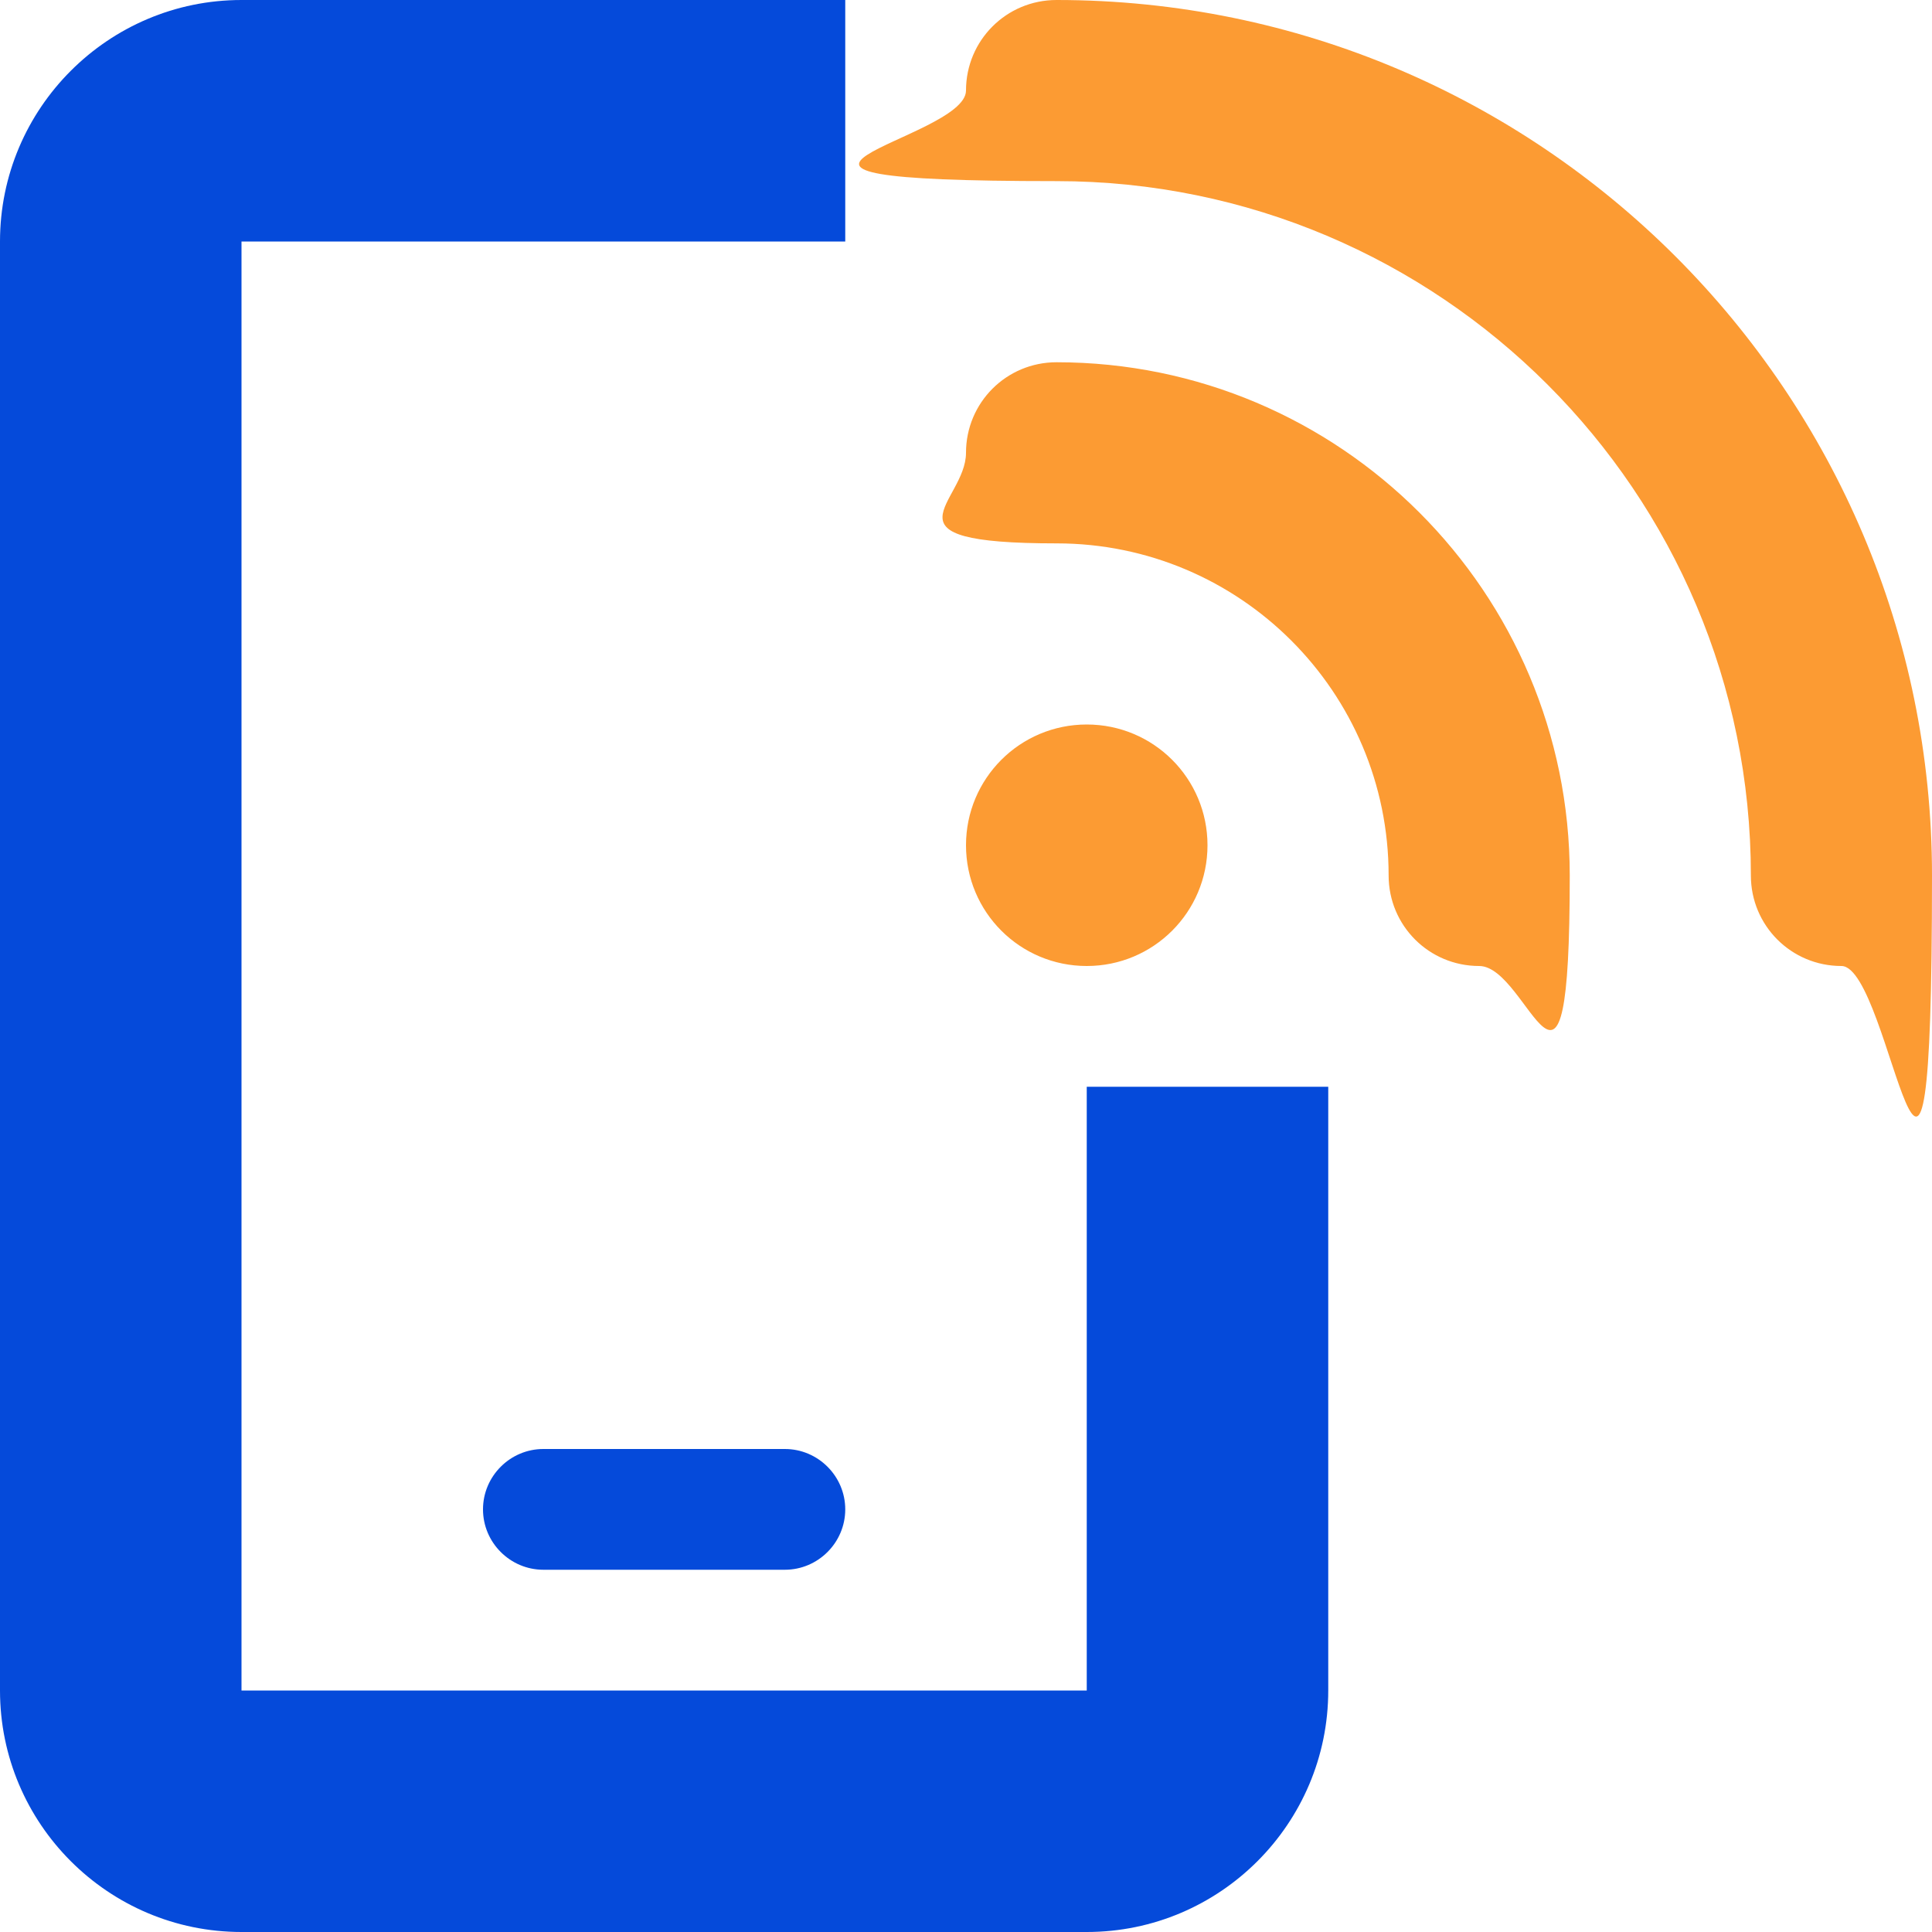
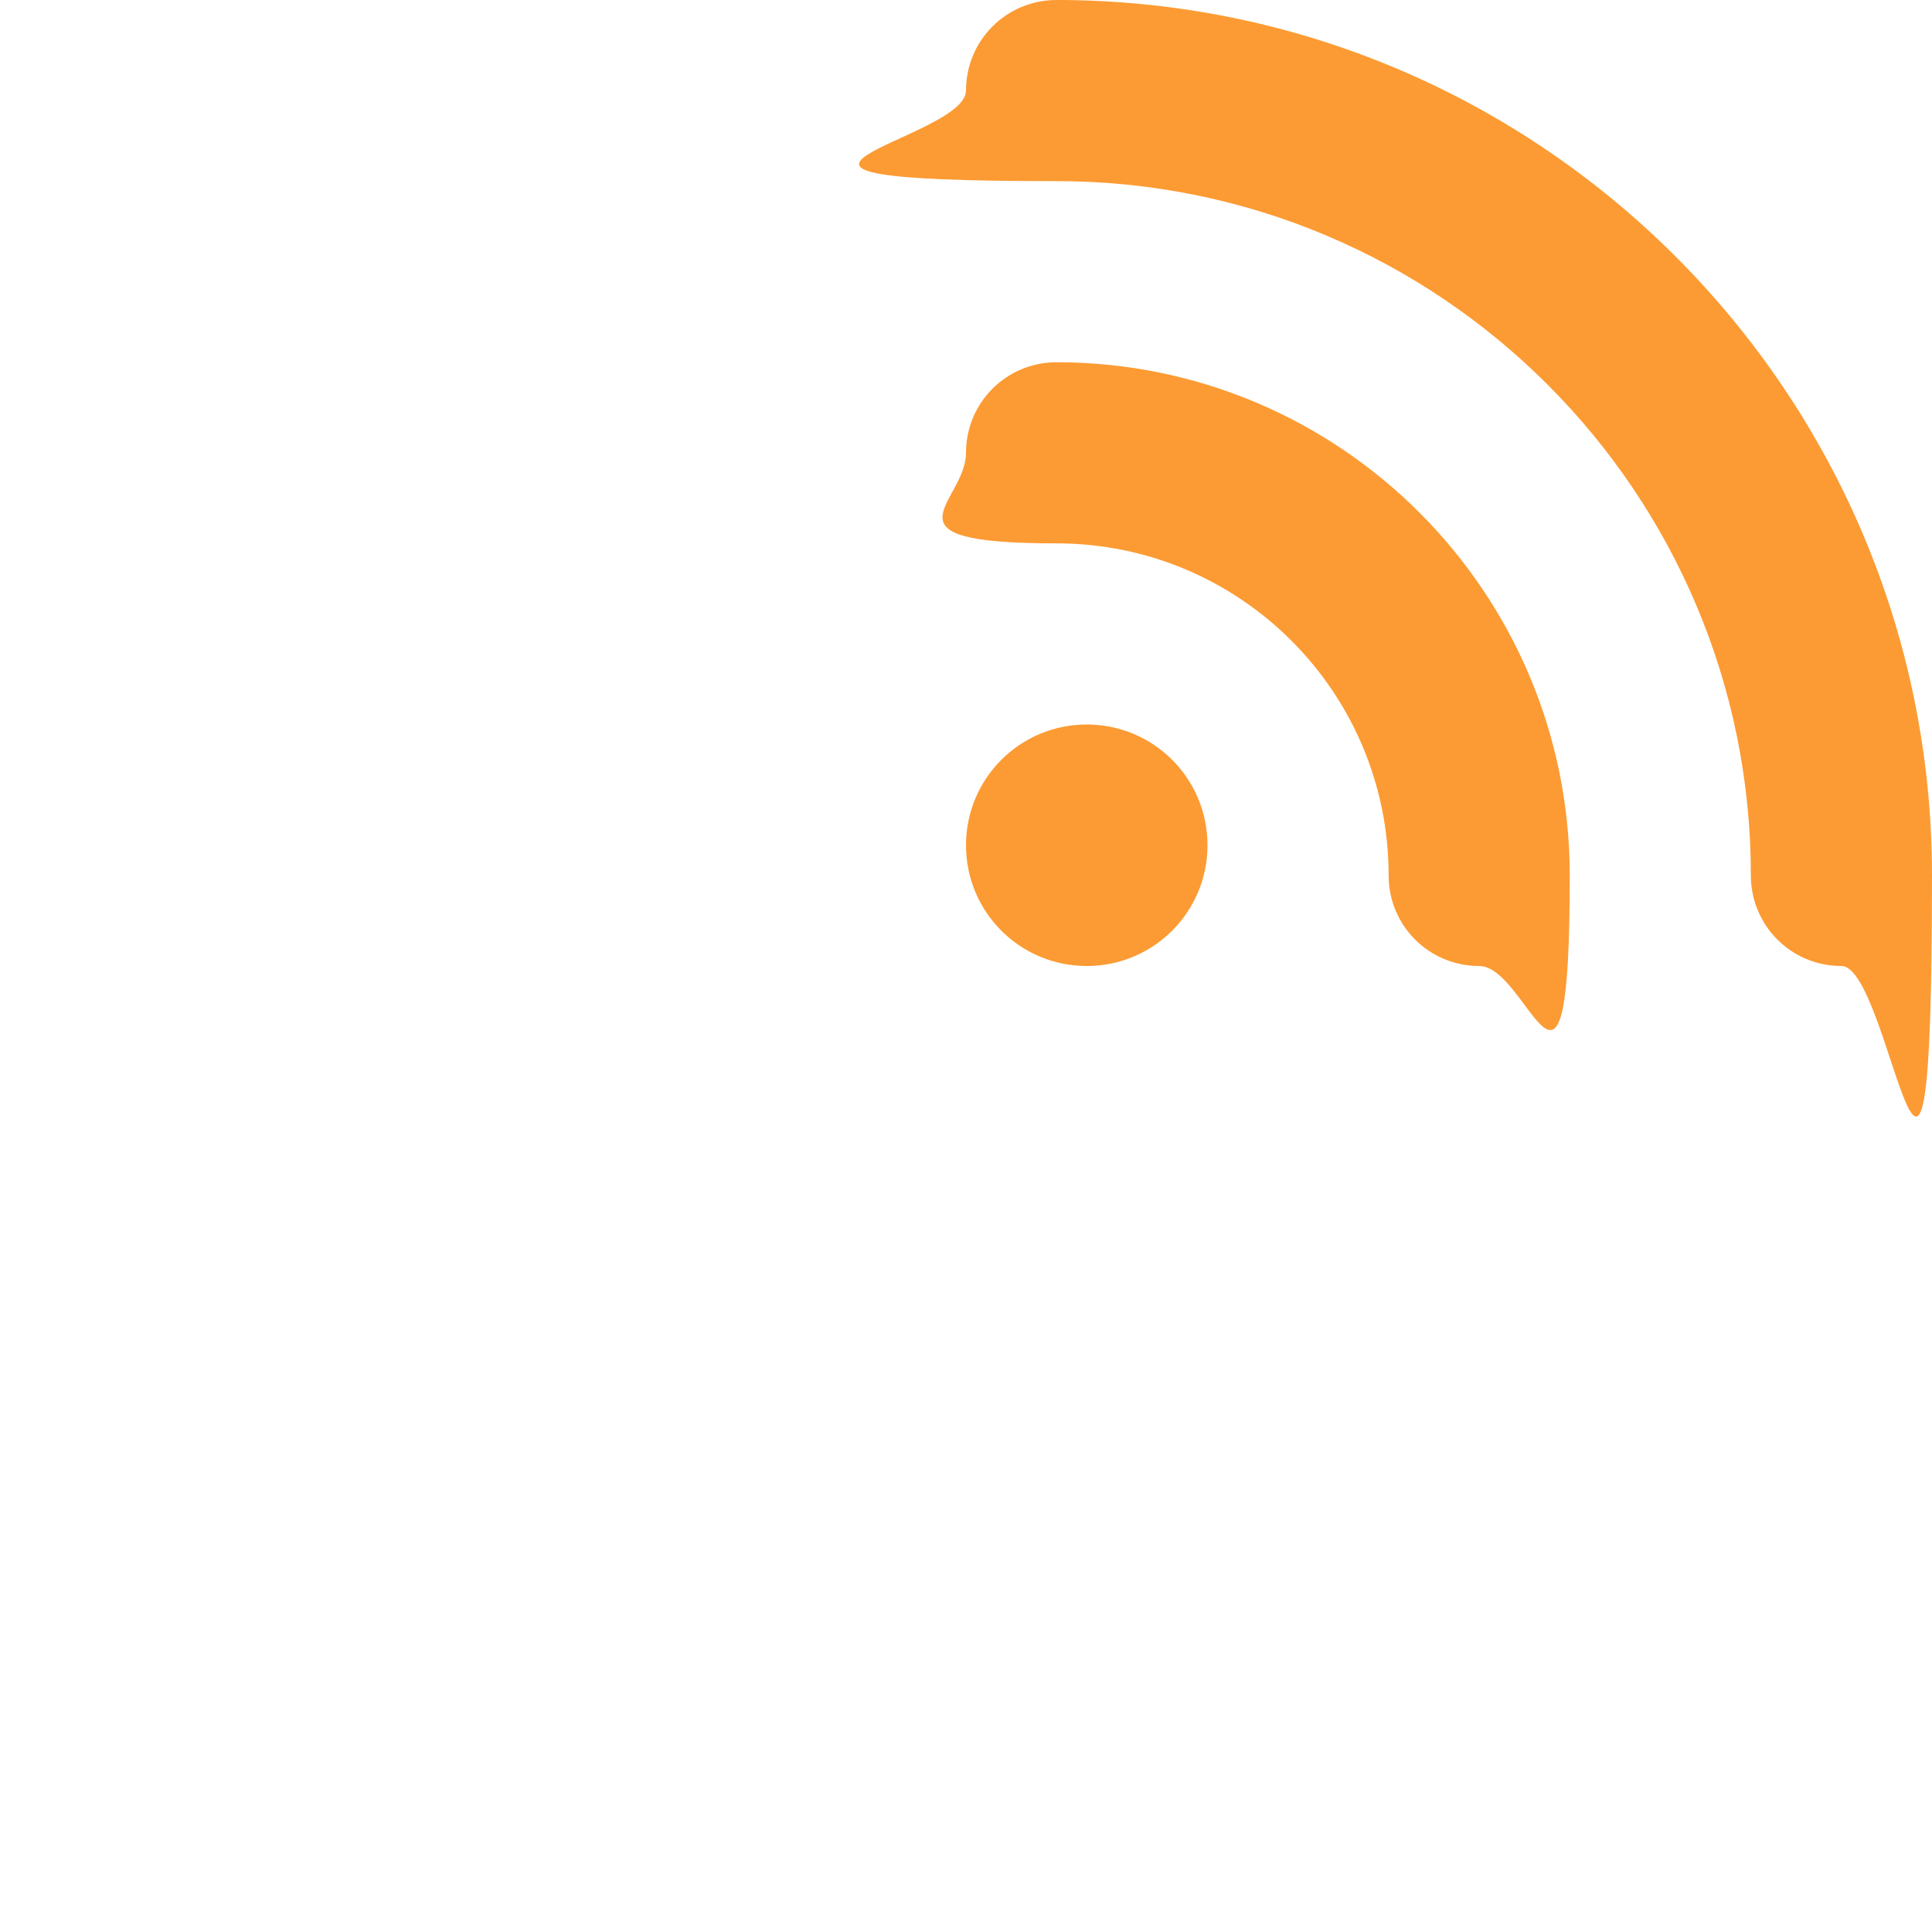
<svg xmlns="http://www.w3.org/2000/svg" version="1.1" viewBox="0 0 512 512">
  <defs>
    <style>
      .cls-1 {
        fill: #fc9b33;
      }

      .cls-2 {
        fill: #054ada;
      }
    </style>
  </defs>
  <g>
    <g id="Layer_1">
-       <path class="cls-2" d="M0,64v384c0,35.3,28.7,64,64,64h224c35.3,0,64-28.7,64-64v-160h-64v160H64V64h160V0H64C28.7,0,0,28.7,0,64ZM128,400c0,8.8,7.2,16,16,16h64c8.8,0,16-7.2,16-16s-7.2-16-16-16h-64c-8.8,0-16,7.2-16,16Z" />
      <path class="cls-1" d="M256,24c0-13.3,10.7-24,24-24,128.1,0,232,103.9,232,232s-10.7,24-24,24-24-10.7-24-24c0-101.6-82.4-184-184-184s-24-10.7-24-24ZM256,224c0-17.7,14.3-32,32-32s32,14.3,32,32-14.3,32-32,32-32-14.3-32-32ZM280,96c75.1,0,136,60.9,136,136s-10.7,24-24,24-24-10.7-24-24c0-48.6-39.4-88-88-88s-24-10.7-24-24,10.7-24,24-24Z" />
    </g>
  </g>
</svg>